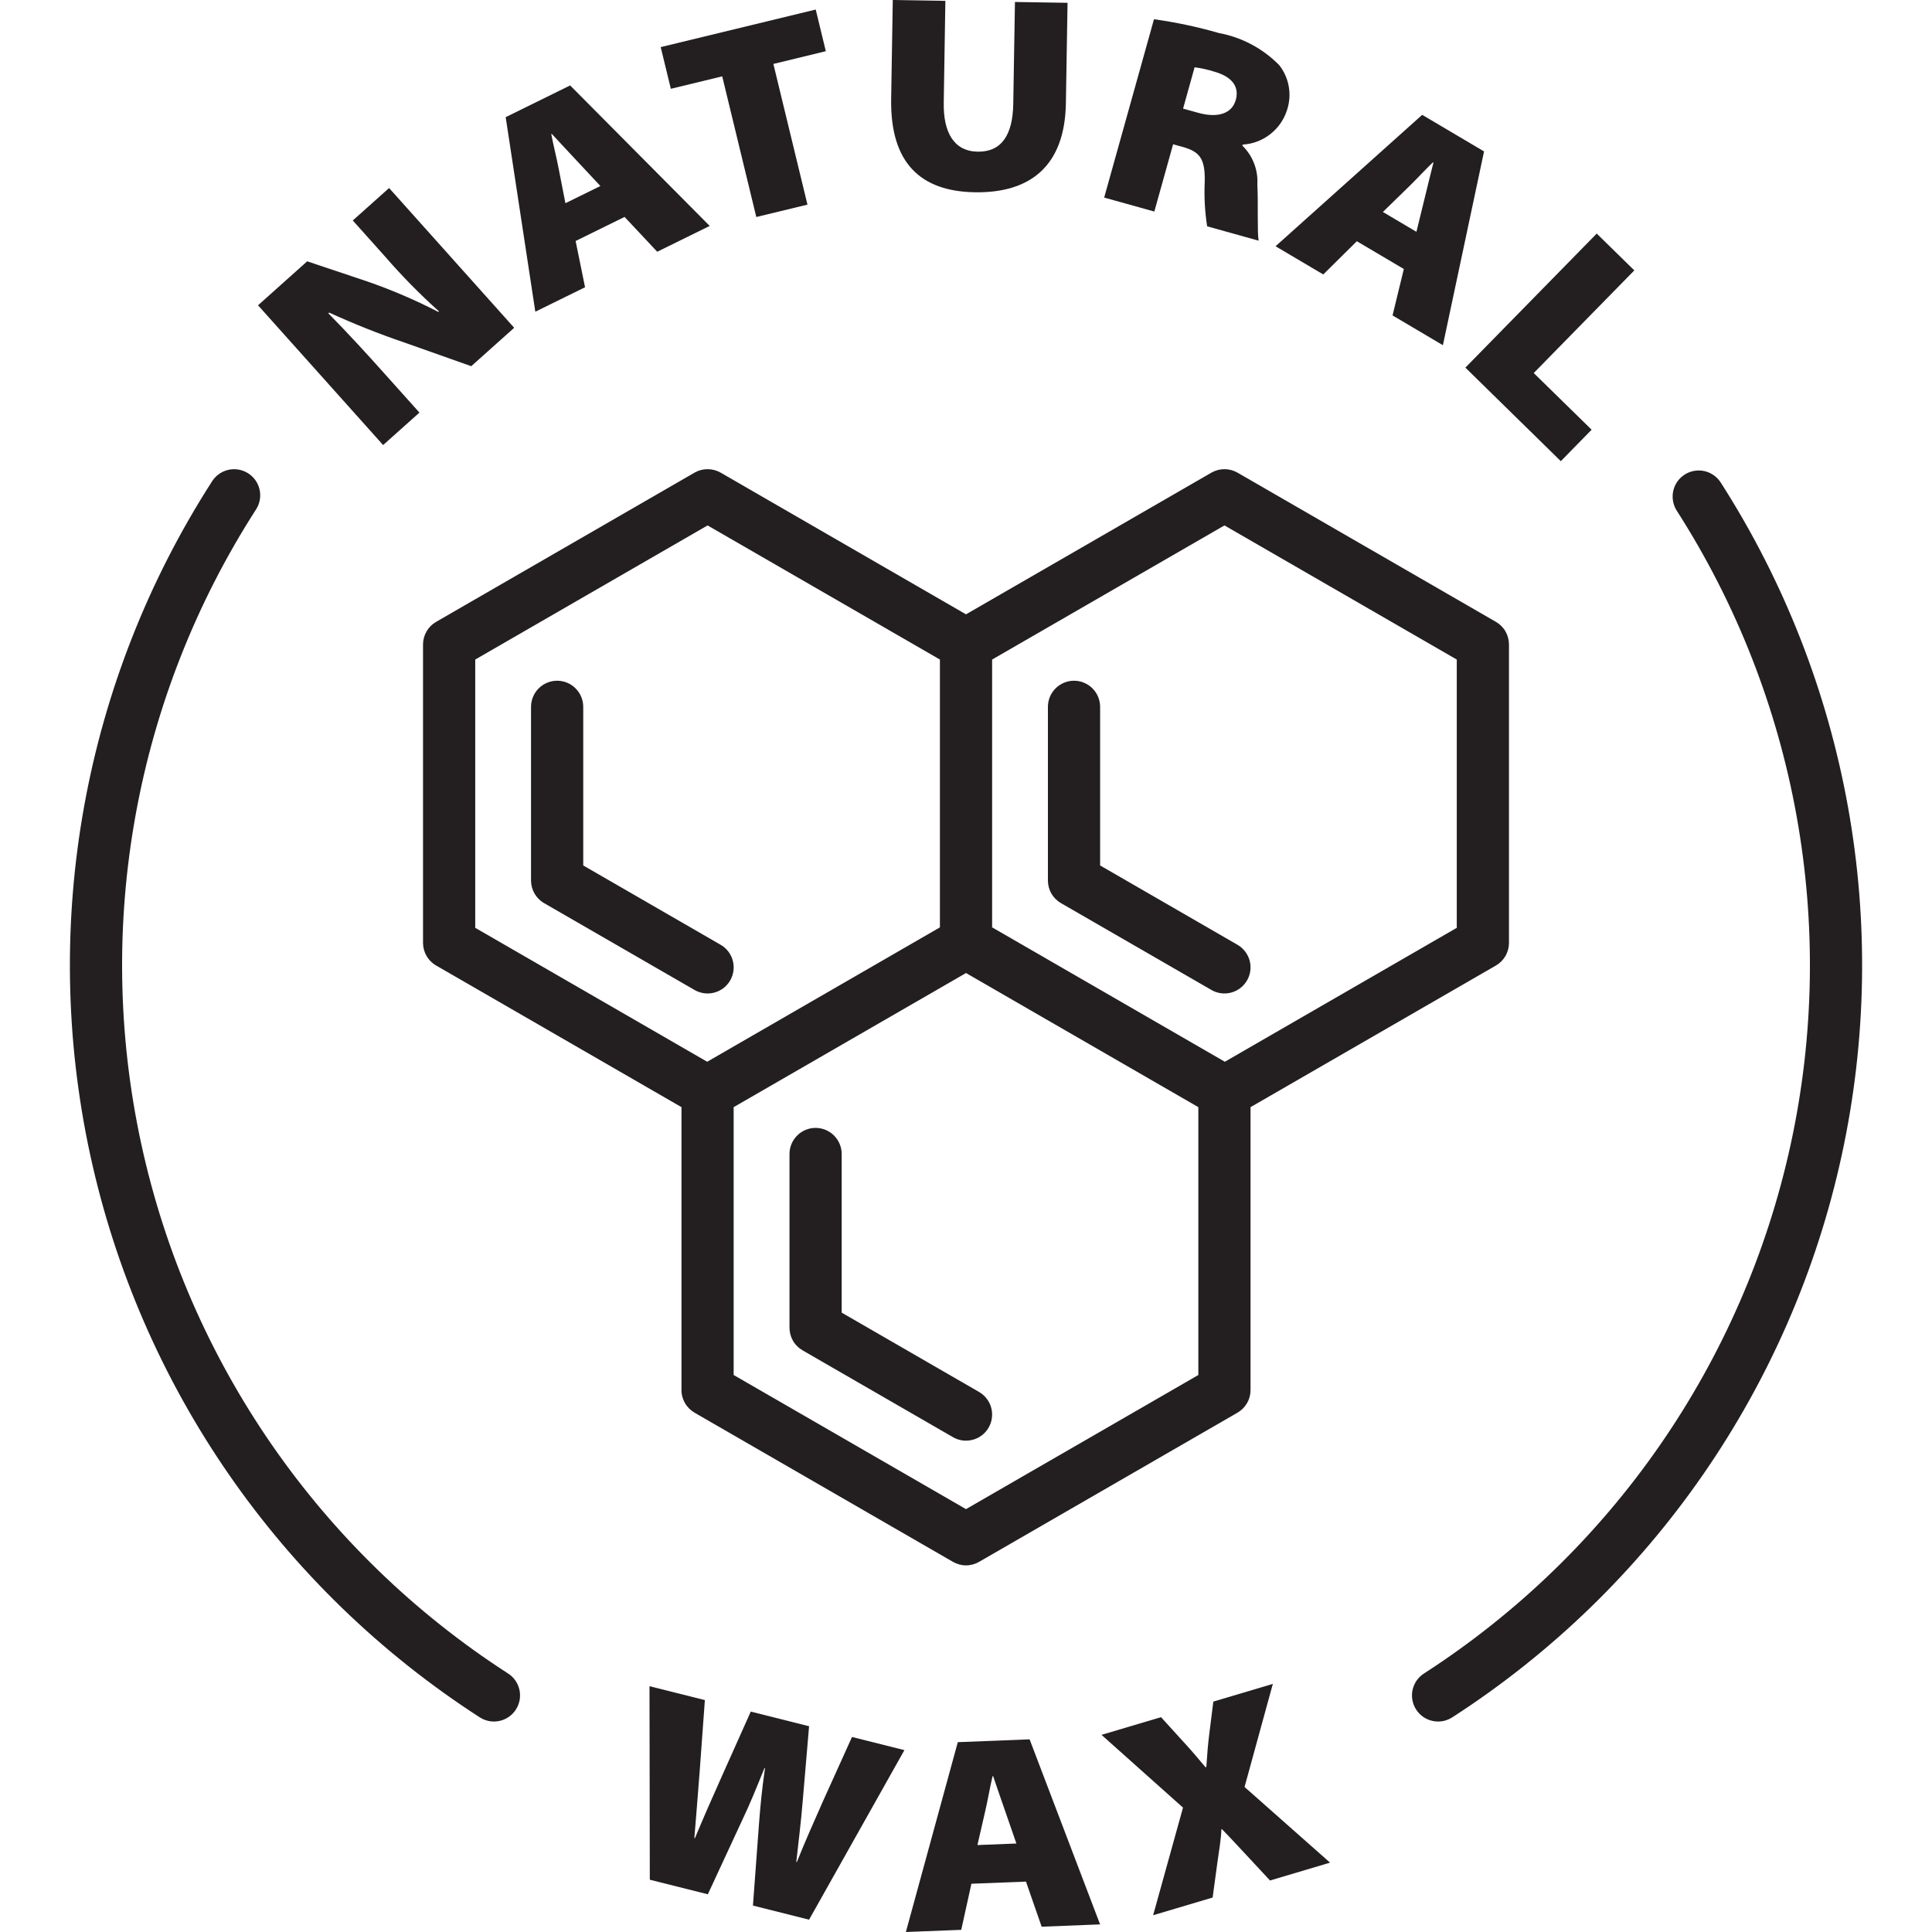
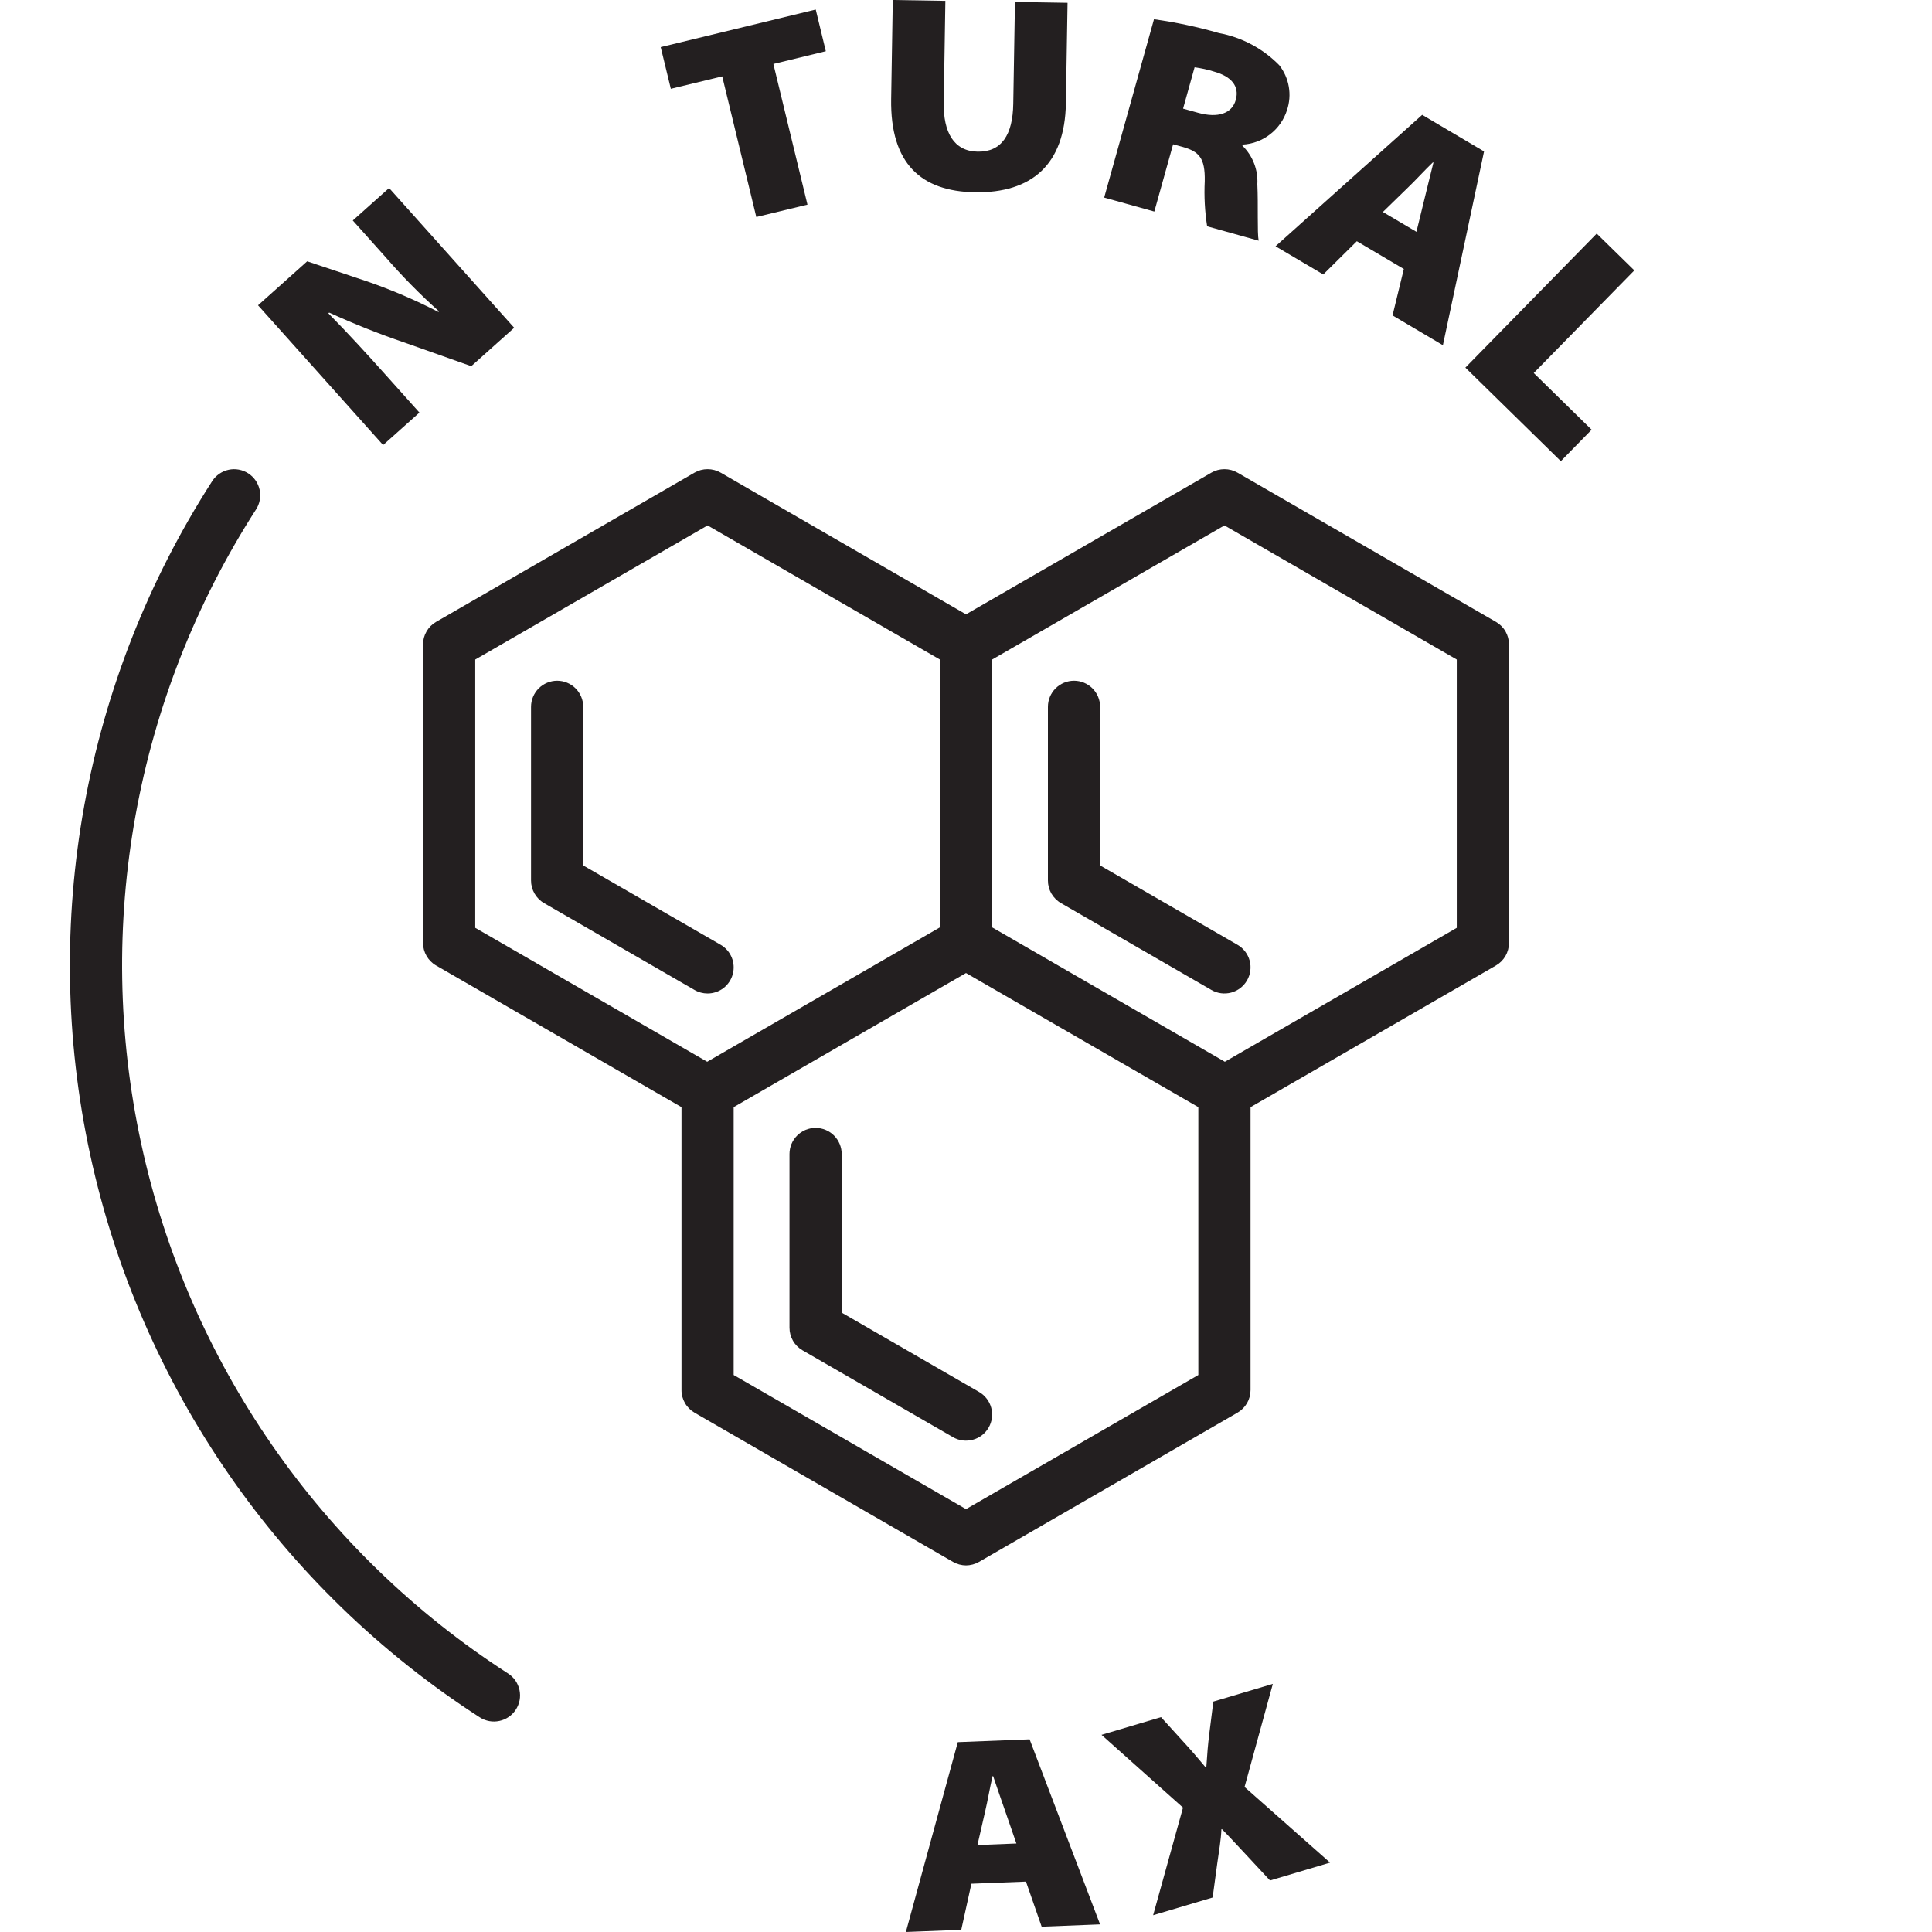
<svg xmlns="http://www.w3.org/2000/svg" fill="none" viewBox="0 0 50 50" height="50" width="50">
  <path fill="#231F20" d="M39.052 24.402V16.679C39.052 16.56 39.021 16.444 38.962 16.341C38.903 16.238 38.817 16.153 38.715 16.094L32.026 12.232C31.924 12.173 31.807 12.142 31.689 12.142C31.57 12.142 31.454 12.173 31.351 12.232L25 15.899L18.65 12.232C18.547 12.173 18.43 12.142 18.312 12.142C18.193 12.142 18.077 12.173 17.974 12.232L11.286 16.094C11.183 16.153 11.098 16.238 11.039 16.341C10.979 16.444 10.948 16.56 10.948 16.679V24.402C10.948 24.52 10.979 24.637 11.039 24.74C11.098 24.842 11.183 24.928 11.286 24.987L17.637 28.653V35.975C17.636 36.093 17.668 36.21 17.727 36.312C17.786 36.415 17.872 36.5 17.974 36.56L24.663 40.421C24.765 40.48 24.882 40.512 25 40.512C25.119 40.512 25.235 40.48 25.338 40.421L32.026 36.56C32.129 36.5 32.214 36.415 32.274 36.312C32.333 36.21 32.364 36.093 32.364 35.975V28.653L38.715 24.987C38.817 24.928 38.903 24.842 38.962 24.74C39.021 24.637 39.052 24.52 39.052 24.402ZM12.299 17.069L18.312 13.598L24.325 17.069V24L18.302 27.478L12.299 24.012V17.069ZM25 39.056L18.987 35.585V28.653L25 25.182L31.013 28.653V35.585L25 39.056ZM37.701 24.012L31.699 27.478L25.676 24V17.069L31.689 13.598L37.701 17.069V24.012Z" />
  <path fill="#231F20" d="M18.311 25.711C18.46 25.711 18.605 25.662 18.723 25.572C18.841 25.481 18.926 25.354 18.964 25.211C19.003 25.067 18.993 24.915 18.936 24.777C18.879 24.64 18.779 24.525 18.65 24.451L15.094 22.398V18.293C15.094 18.114 15.023 17.942 14.896 17.815C14.77 17.689 14.598 17.617 14.419 17.617C14.24 17.617 14.068 17.689 13.941 17.815C13.815 17.942 13.743 18.114 13.743 18.293V22.788C13.743 22.907 13.774 23.023 13.834 23.126C13.893 23.228 13.978 23.314 14.081 23.373L17.974 25.62C18.077 25.68 18.193 25.711 18.311 25.711Z" />
  <path fill="#231F20" d="M28.471 18.293C28.471 18.114 28.4 17.942 28.273 17.815C28.146 17.689 27.975 17.617 27.796 17.617C27.616 17.617 27.445 17.689 27.318 17.815C27.191 17.942 27.12 18.114 27.12 18.293V22.788C27.12 22.907 27.151 23.023 27.21 23.126C27.27 23.228 27.355 23.314 27.458 23.373L31.351 25.62C31.506 25.71 31.69 25.734 31.863 25.688C32.036 25.641 32.184 25.528 32.273 25.373C32.363 25.218 32.387 25.034 32.341 24.861C32.294 24.688 32.181 24.54 32.026 24.451L28.471 22.398V18.293Z" />
  <path fill="#231F20" d="M25.338 36.024L21.783 33.971V29.866C21.783 29.686 21.711 29.515 21.585 29.388C21.458 29.261 21.286 29.19 21.107 29.19C20.928 29.19 20.756 29.261 20.63 29.388C20.503 29.515 20.432 29.686 20.432 29.866V34.361C20.432 34.48 20.463 34.596 20.522 34.699C20.581 34.802 20.667 34.887 20.769 34.946L24.663 37.194C24.739 37.238 24.824 37.267 24.912 37.279C25 37.29 25.09 37.284 25.175 37.261C25.261 37.239 25.341 37.199 25.412 37.145C25.482 37.091 25.541 37.024 25.585 36.947C25.63 36.87 25.659 36.785 25.67 36.697C25.682 36.609 25.676 36.52 25.653 36.434C25.63 36.348 25.59 36.268 25.536 36.198C25.482 36.127 25.415 36.068 25.338 36.024Z" />
-   <path fill="#231F20" d="M18.242 43.998L16.809 43.639L16.817 48.647L18.319 49.024L19.223 47.074C19.411 46.683 19.57 46.285 19.784 45.759L19.798 45.763C19.717 46.321 19.678 46.743 19.645 47.172L19.486 49.316L20.939 49.681L23.406 45.293L22.05 44.953L21.299 46.614C21.061 47.149 20.82 47.697 20.622 48.19L20.608 48.186C20.666 47.659 20.728 47.177 20.775 46.602L20.939 44.675L19.43 44.296L18.686 45.959C18.434 46.52 18.191 47.075 17.984 47.573L17.97 47.57C18.007 47.096 18.065 46.42 18.108 45.836L18.242 43.998Z" />
  <path fill="#231F20" d="M24.788 45.087L23.444 50L24.877 49.944L25.14 48.751L26.552 48.696L26.958 49.863L28.47 49.803L26.646 45.014L24.788 45.087ZM25.296 47.75L25.493 46.891C25.561 46.607 25.619 46.251 25.688 45.967L25.702 45.966C25.799 46.244 25.914 46.593 26.011 46.863L26.304 47.71L25.296 47.75Z" />
  <path fill="#231F20" d="M31.401 44.037L31.296 44.872C31.261 45.161 31.243 45.377 31.22 45.73L31.199 45.736C31.002 45.501 30.84 45.309 30.617 45.067L30.047 44.44L28.507 44.898L30.616 46.781L29.843 49.566L31.383 49.108L31.503 48.223C31.548 47.894 31.598 47.631 31.61 47.342L31.623 47.338C31.84 47.559 32.018 47.755 32.26 48.013L32.868 48.667L34.422 48.205L32.209 46.247L32.941 43.579L31.401 44.037Z" />
  <path fill="#231F20" d="M10.47 8.866L12.196 9.477L13.307 8.483L10.07 4.866L9.13 5.706L9.976 6.651C10.408 7.149 10.87 7.619 11.362 8.059L11.345 8.073C10.745 7.763 10.122 7.496 9.482 7.276L7.95 6.763L6.678 7.901L9.915 11.518L10.855 10.678L9.98 9.701C9.491 9.154 9.014 8.633 8.498 8.109L8.519 8.09C9.156 8.381 9.807 8.641 10.47 8.866Z" />
-   <path fill="#231F20" d="M17.009 6.515L18.367 5.847L14.755 2.211L13.087 3.032L13.854 8.067L15.141 7.434L14.897 6.237L16.164 5.614L17.009 6.515ZM14.633 5.259L14.464 4.394C14.411 4.107 14.32 3.758 14.267 3.471L14.28 3.465C14.482 3.679 14.728 3.951 14.926 4.159L15.538 4.814L14.633 5.259Z" />
  <path fill="#231F20" d="M21.111 0.247L17.099 1.219L17.361 2.298L18.691 1.976L19.573 5.616L20.897 5.296L20.015 1.655L21.372 1.325L21.111 0.247Z" />
  <path fill="#231F20" d="M25.229 4.976C26.704 5 27.559 4.257 27.585 2.673L27.628 0.073L26.267 0.051L26.223 2.687C26.211 3.486 25.923 3.935 25.303 3.925C24.684 3.916 24.411 3.421 24.424 2.658L24.466 0.022L23.105 0L23.063 2.564C23.037 4.234 23.839 4.953 25.229 4.976Z" />
  <path fill="#231F20" d="M33.307 2.851C33.373 2.655 33.389 2.447 33.354 2.244C33.319 2.041 33.235 1.85 33.108 1.688C32.685 1.256 32.139 0.965 31.545 0.855C30.994 0.696 30.433 0.577 29.865 0.498L28.576 5.113L29.874 5.475L30.36 3.734L30.596 3.799C31.033 3.921 31.19 4.084 31.179 4.687C31.16 5.078 31.18 5.47 31.241 5.857L32.574 6.229C32.533 6.023 32.566 5.292 32.54 4.768C32.551 4.584 32.522 4.399 32.455 4.227C32.389 4.055 32.285 3.899 32.153 3.77L32.161 3.742C32.419 3.727 32.668 3.634 32.872 3.474C33.077 3.315 33.229 3.098 33.307 2.851ZM31.982 2.585C31.884 2.939 31.52 3.062 31.007 2.919L30.618 2.811L30.916 1.741C31.089 1.764 31.258 1.801 31.424 1.854C31.868 1.978 32.081 2.231 31.982 2.585Z" />
  <path fill="#231F20" d="M37.342 8.934L38.407 3.919L36.806 2.972L33.011 6.373L34.246 7.103L35.115 6.243L36.331 6.962L36.039 8.163L37.342 8.934ZM35.789 5.486L36.42 4.871C36.632 4.669 36.873 4.402 37.084 4.201L37.097 4.208C37.029 4.494 36.935 4.849 36.87 5.129L36.657 5.999L35.789 5.486Z" />
  <path fill="#231F20" d="M41.323 6.045L37.924 9.514L40.394 11.935L41.191 11.121L39.693 9.654L42.296 6.998L41.323 6.045Z" />
-   <path fill="#231F20" d="M43.598 12.283C43.447 12.379 43.341 12.532 43.303 12.707C43.265 12.882 43.298 13.065 43.394 13.216C46.509 18.076 47.569 23.974 46.343 29.615C45.116 35.256 41.703 40.181 36.852 43.31C36.777 43.358 36.712 43.42 36.662 43.493C36.611 43.566 36.576 43.649 36.557 43.736C36.538 43.822 36.537 43.912 36.553 43.999C36.569 44.087 36.602 44.17 36.651 44.245C36.699 44.319 36.761 44.384 36.834 44.434C36.908 44.484 36.99 44.52 37.077 44.538C37.164 44.557 37.254 44.558 37.341 44.542C37.428 44.525 37.511 44.492 37.586 44.444C42.737 41.121 46.361 35.891 47.663 29.901C48.965 23.91 47.839 17.648 44.532 12.487C44.435 12.336 44.282 12.23 44.107 12.191C43.932 12.153 43.749 12.186 43.598 12.283Z" />
  <path fill="#231F20" d="M12.415 44.444C12.489 44.492 12.572 44.525 12.66 44.542C12.747 44.558 12.837 44.557 12.924 44.538C13.011 44.52 13.093 44.484 13.166 44.434C13.239 44.384 13.302 44.319 13.35 44.245C13.398 44.17 13.431 44.087 13.448 44C13.464 43.912 13.462 43.823 13.444 43.736C13.425 43.649 13.389 43.567 13.339 43.493C13.288 43.42 13.224 43.358 13.149 43.31C8.292 40.178 4.877 35.245 3.654 29.596C2.431 23.947 3.5 18.044 6.627 13.183C6.724 13.033 6.757 12.85 6.719 12.675C6.681 12.5 6.575 12.347 6.425 12.251C6.274 12.154 6.091 12.12 5.917 12.158C5.742 12.196 5.589 12.301 5.492 12.451C2.171 17.613 1.035 23.882 2.333 29.88C3.631 35.879 7.257 41.117 12.415 44.444Z" />
</svg>